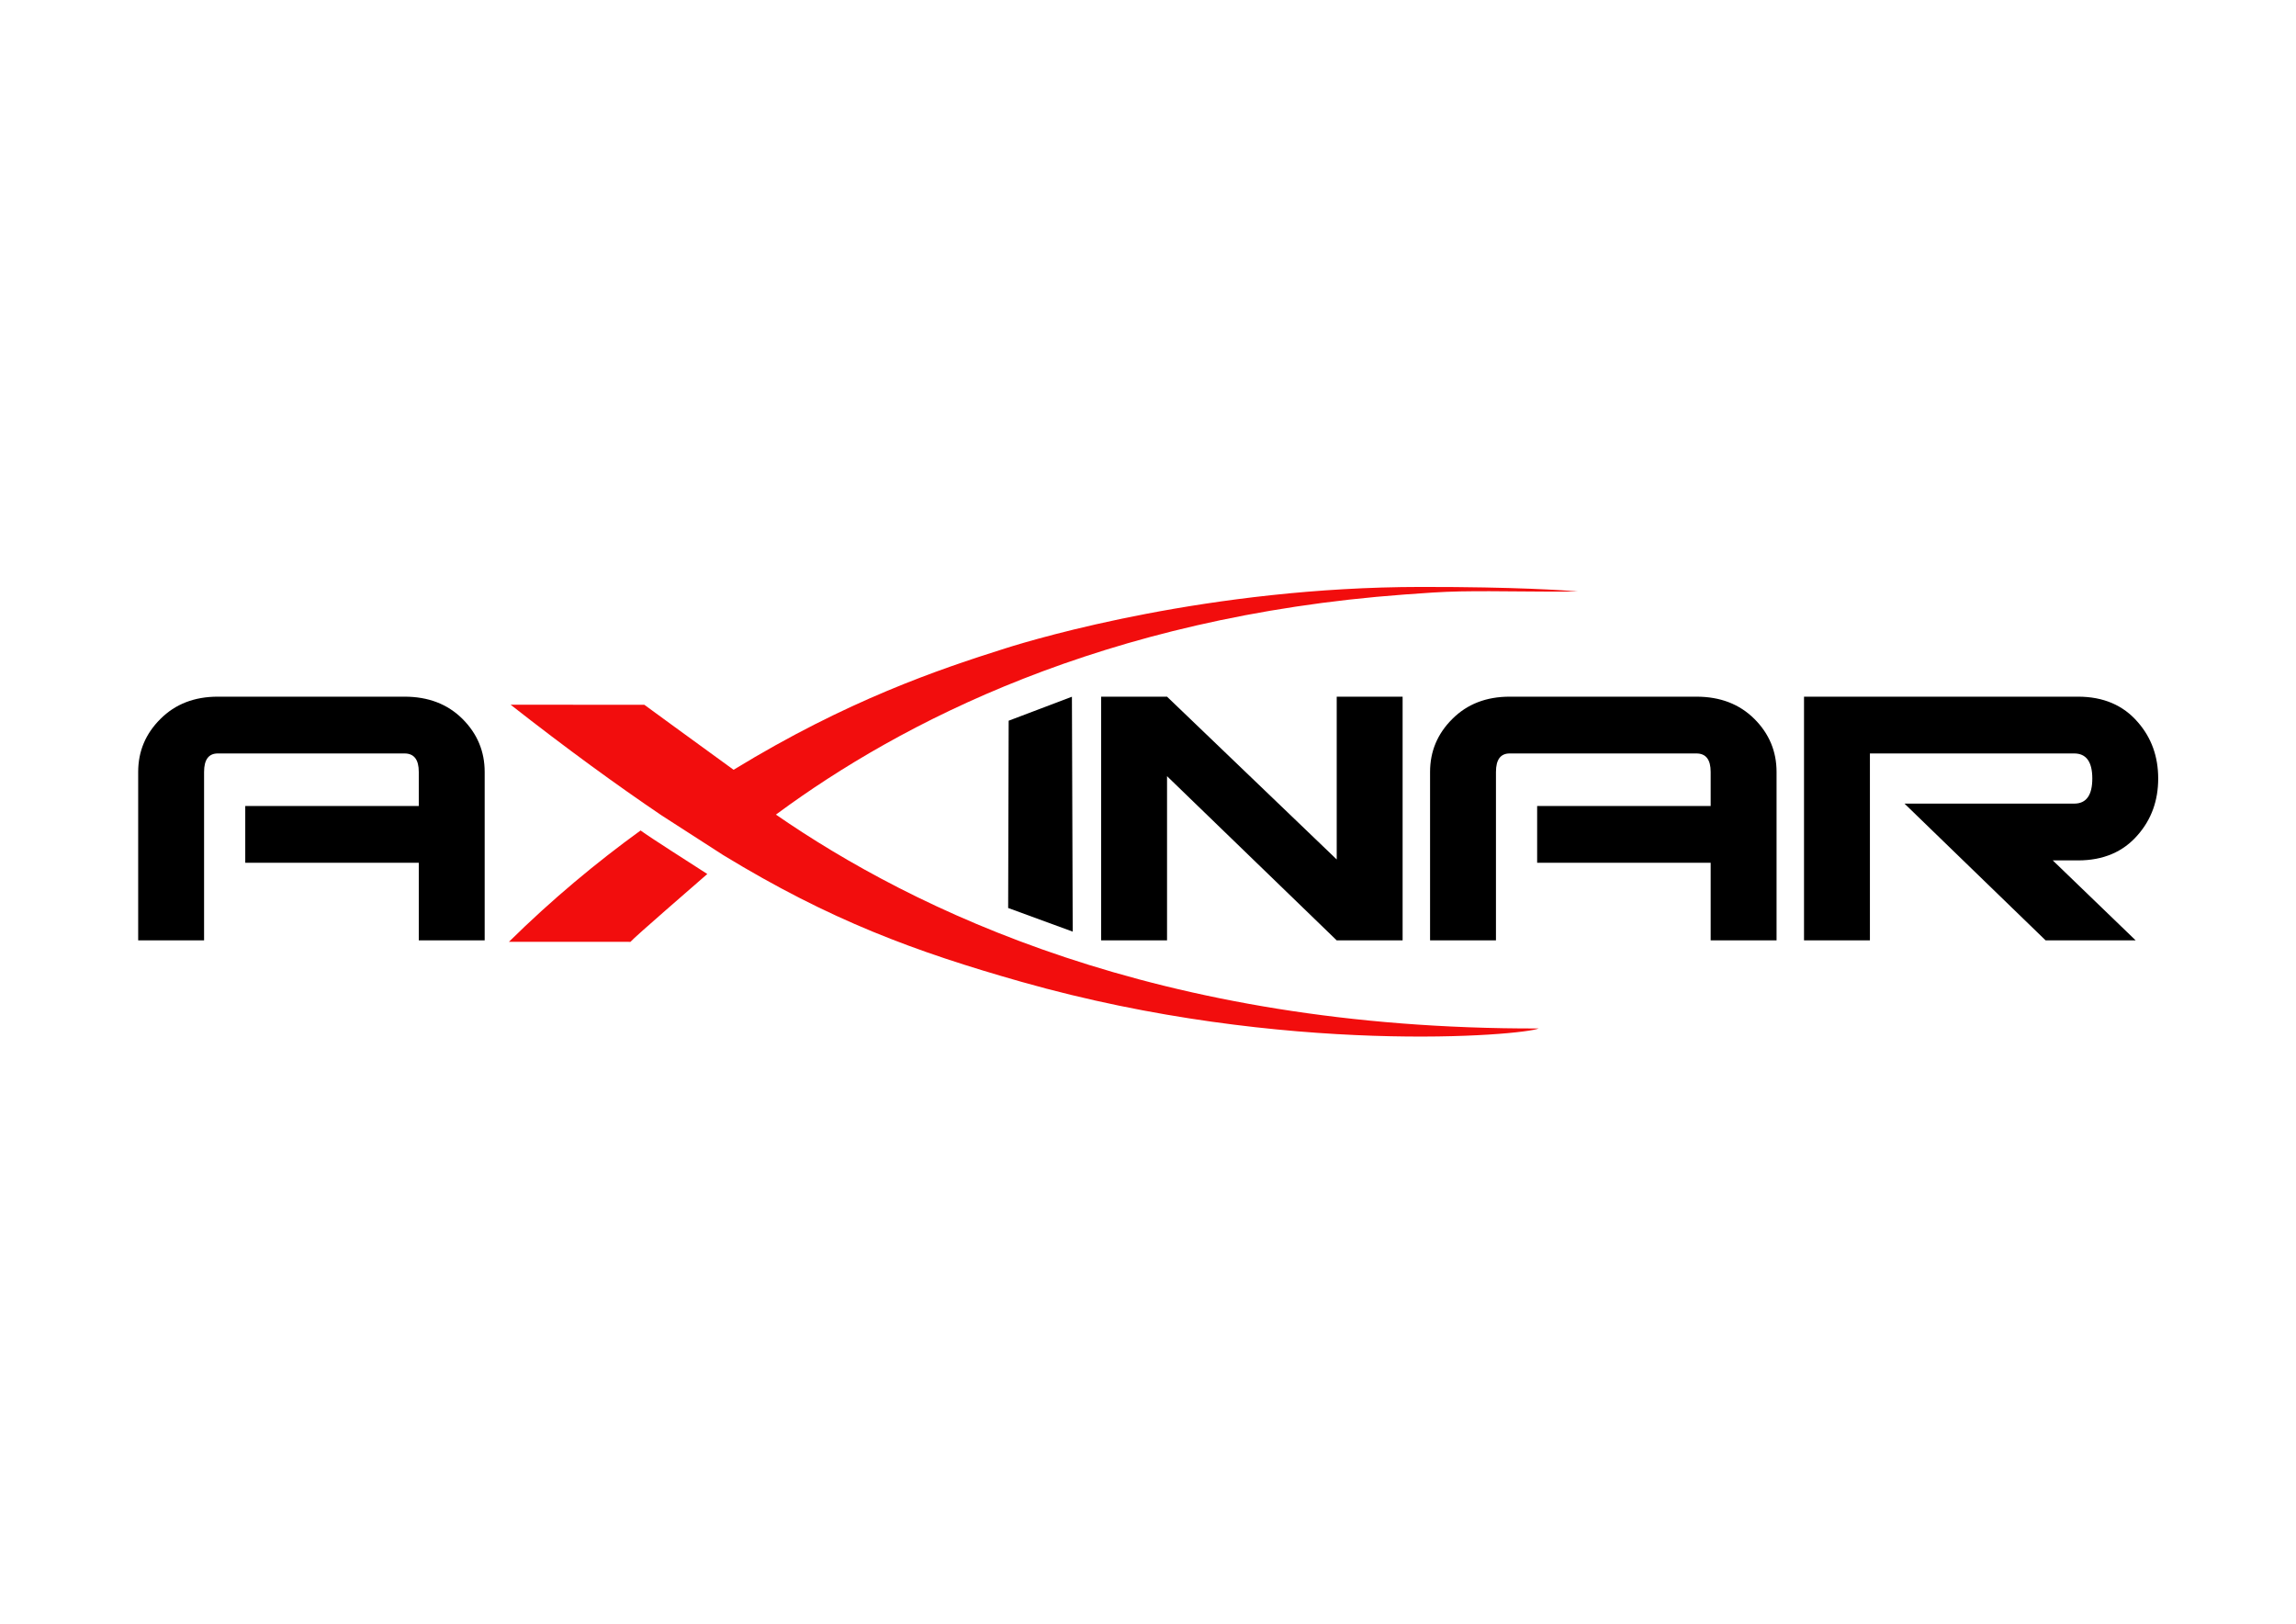
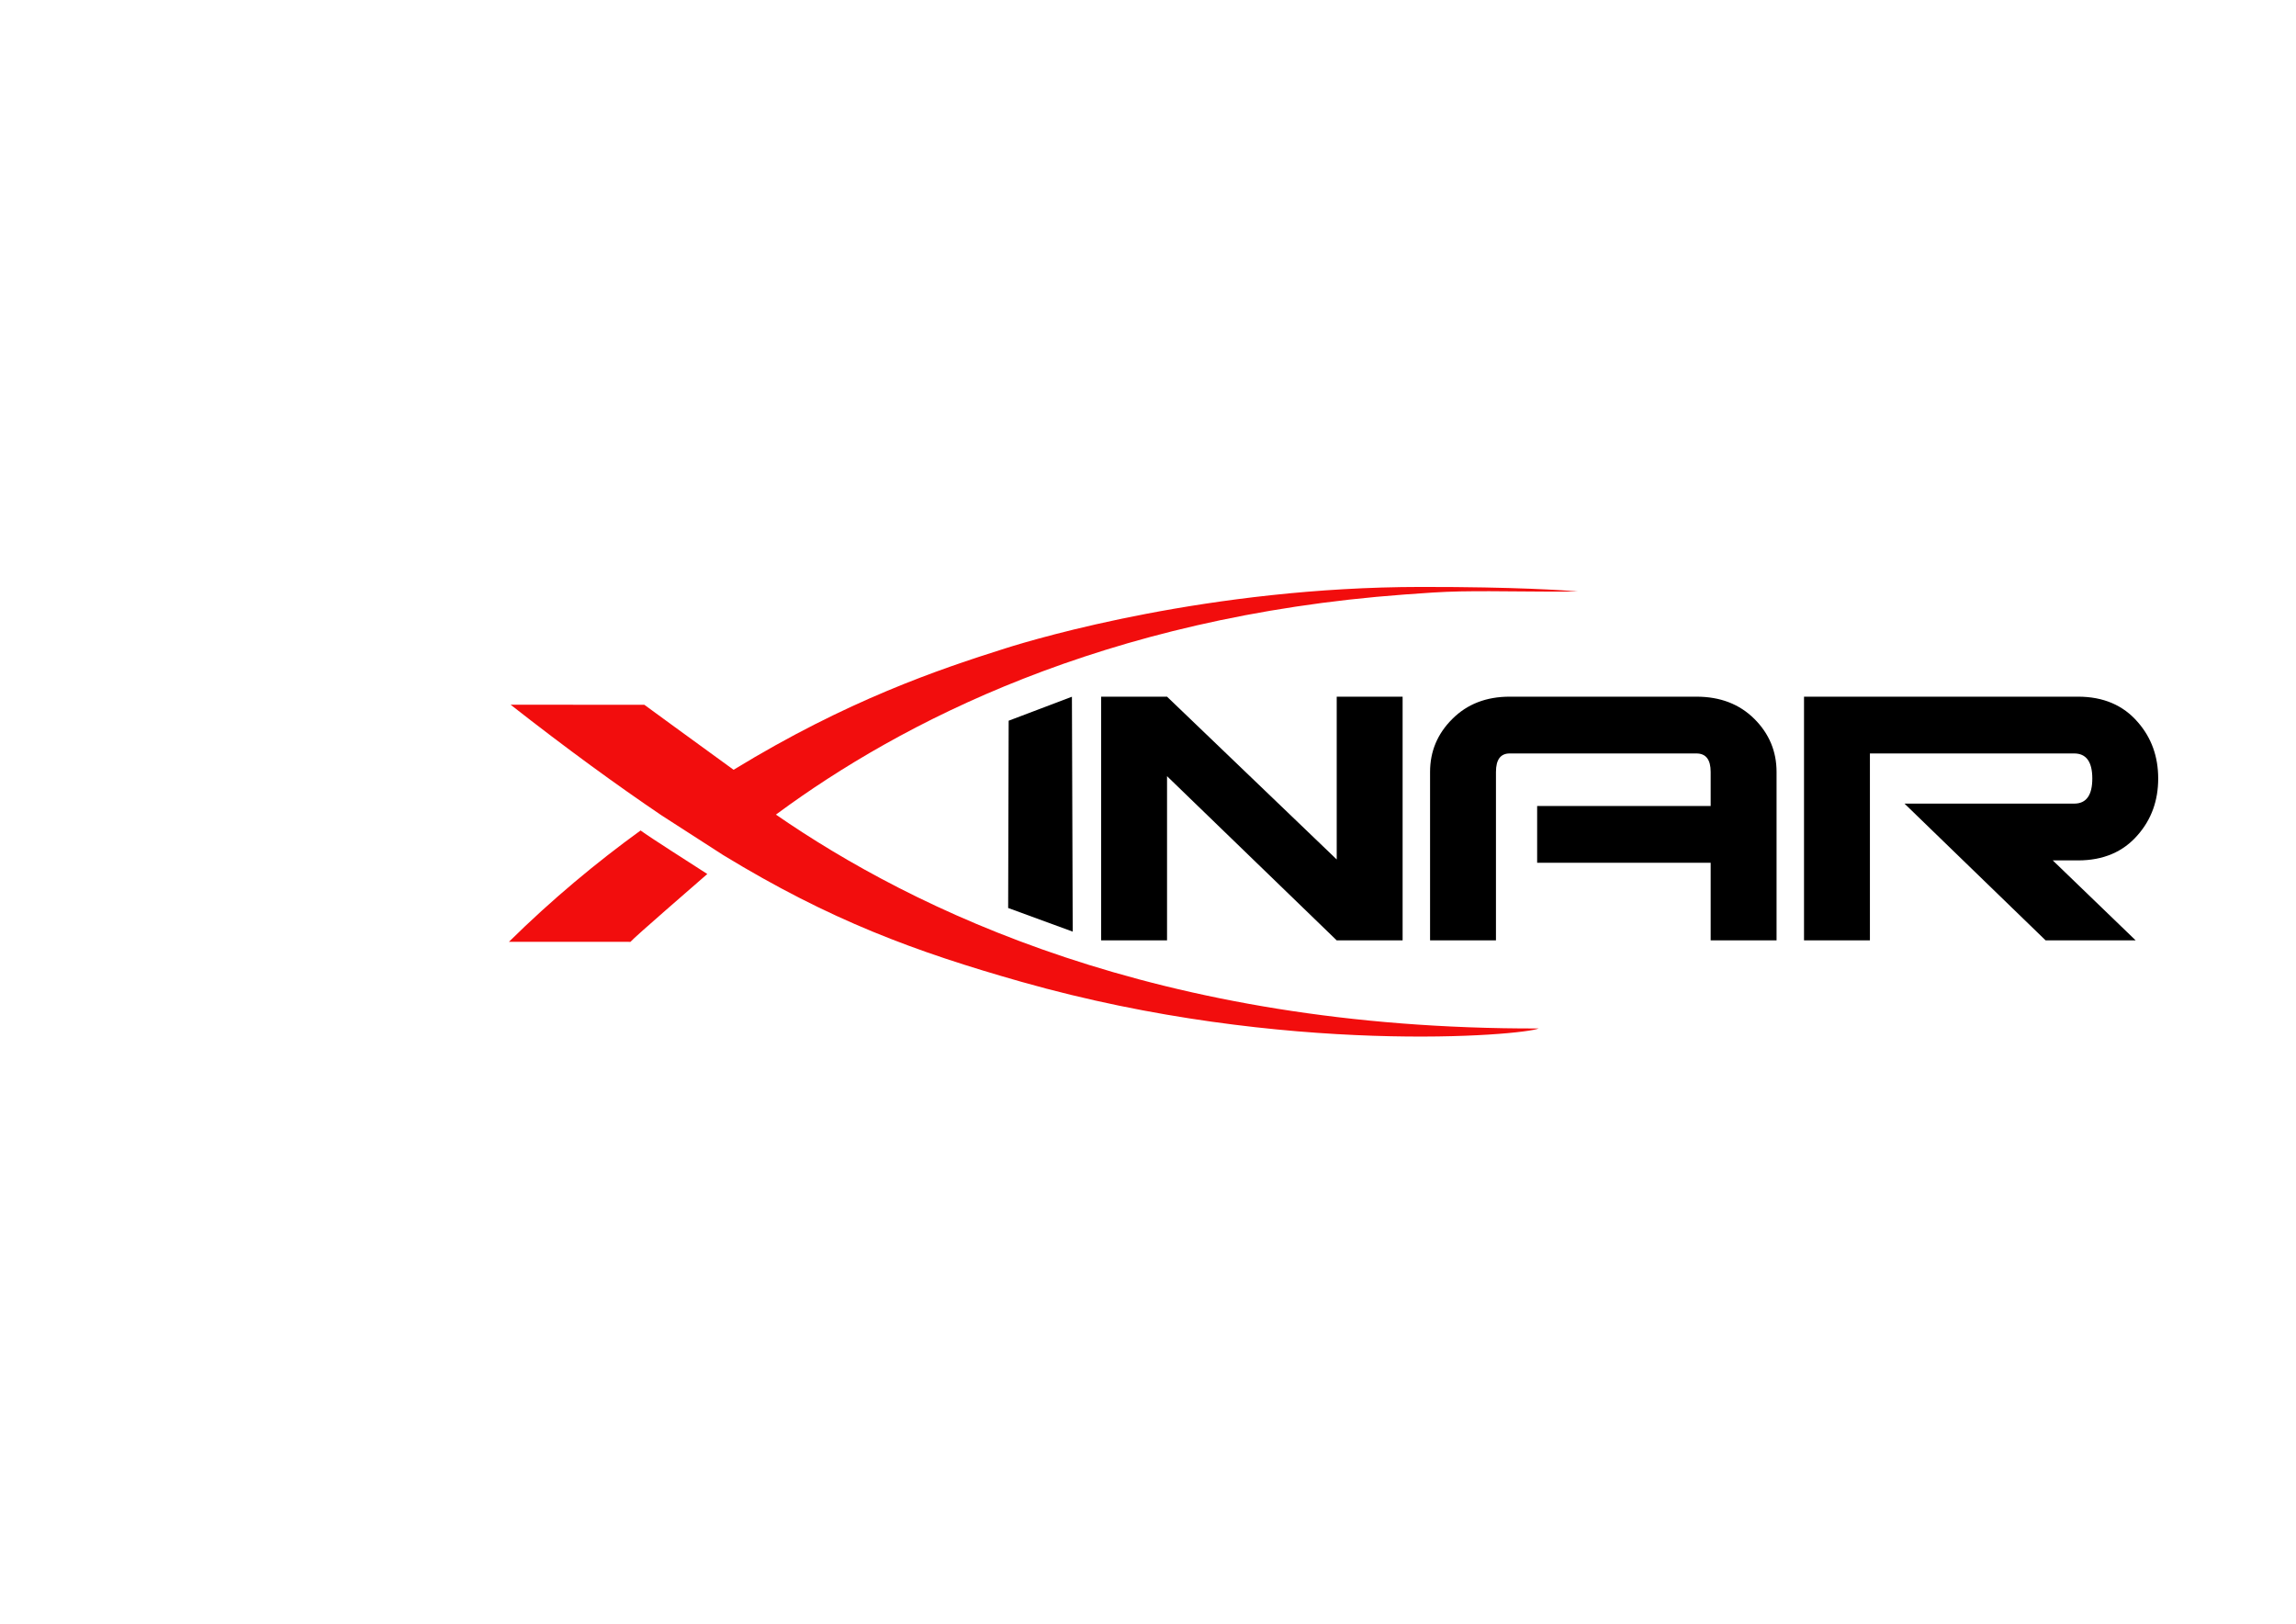
<svg xmlns="http://www.w3.org/2000/svg" width="100%" height="100%" viewBox="0 0 3508 2481" xml:space="preserve" style="fill-rule:evenodd;clip-rule:evenodd;stroke-linejoin:round;stroke-miterlimit:2;">
  <g id="Layer1" transform="matrix(0.57,0,0,0.553,529.451,543.878)">
    <g transform="matrix(0.996,0,0,1.041,12.523,-26.03)">
-       <path d="M958.373,1399.48C926.947,1426.81 763.96,1565.39 751.553,1579.56L424.482,1579.48C540.431,1466.82 659.977,1368.95 778.803,1283.99C807.89,1304.84 905.619,1365.88 958.373,1399.48ZM835.696,1244.23L835.7,1244.23C714.465,1163.41 581.073,1067.74 428.962,950.257L788.936,950.478C788.936,950.478 924.582,1048.34 1029.12,1122.95C1335.09,938.549 1580.29,856.795 1762.02,800.238C1848.61,773.292 2310.35,638.288 2878.32,637.737C3139.28,637.484 3265.53,646.958 3301.8,649.647C3196.21,651.495 3090.57,647.75 2984.98,649.598C2934.87,650.475 2884.84,654.183 2834.85,657.82C2021.59,716.987 1475.4,1000.75 1148.47,1237.96C1146.22,1239.59 1145.79,1239.92 1143.05,1241.91C1509.54,1491.36 2166.19,1812.2 3195.85,1809.4C3155,1827.5 2513.72,1884.28 1804.34,1685.8C1517.87,1605.65 1289.19,1522.47 1001.35,1349.44L835.696,1244.23Z" style="fill:rgb(242,13,13);" />
+       <path d="M958.373,1399.48C926.947,1426.81 763.96,1565.39 751.553,1579.56L424.482,1579.48C540.431,1466.82 659.977,1368.95 778.803,1283.99C807.89,1304.84 905.619,1365.88 958.373,1399.48ZL835.7,1244.23C714.465,1163.41 581.073,1067.74 428.962,950.257L788.936,950.478C788.936,950.478 924.582,1048.34 1029.12,1122.95C1335.09,938.549 1580.29,856.795 1762.02,800.238C1848.61,773.292 2310.35,638.288 2878.32,637.737C3139.28,637.484 3265.53,646.958 3301.8,649.647C3196.21,651.495 3090.57,647.75 2984.98,649.598C2934.87,650.475 2884.84,654.183 2834.85,657.82C2021.59,716.987 1475.4,1000.75 1148.47,1237.96C1146.22,1239.59 1145.79,1239.92 1143.05,1241.91C1509.54,1491.36 2166.19,1812.2 3195.85,1809.4C3155,1827.5 2513.72,1884.28 1804.34,1685.8C1517.87,1605.65 1289.19,1522.47 1001.35,1349.44L835.696,1244.23Z" style="fill:rgb(242,13,13);" />
    </g>
    <g transform="matrix(29.438,0,0,26.145,-26643.1,-9436.54)">
      <path d="M971.109,396.931L971.181,421.747L965.303,419.25L965.349,399.463L971.109,396.931ZM1001.22,422.672L995.22,422.672L979.77,405.322L979.77,422.672L973.77,422.672L973.77,396.922L979.77,396.922L995.22,414.122L995.22,396.922L1001.22,396.922L1001.22,422.672ZM1035.27,422.672L1029.27,422.672L1029.27,414.472L1013.47,414.472L1013.47,408.472L1029.27,408.472L1029.27,404.872C1029.27,403.572 1028.84,402.922 1027.97,402.922L1010.97,402.922C1010.14,402.922 1009.72,403.572 1009.72,404.872L1009.72,422.672L1003.72,422.672L1003.72,404.872C1003.72,402.705 1004.39,400.838 1005.75,399.272C1007.1,397.705 1008.84,396.922 1010.97,396.922L1027.97,396.922C1030.14,396.922 1031.89,397.705 1033.25,399.272C1034.6,400.838 1035.27,402.705 1035.27,404.872L1035.27,422.672ZM1067.97,422.672L1059.77,422.672L1046.92,408.222L1062.37,408.222C1063.47,408.222 1064.02,407.338 1064.02,405.572C1064.02,403.805 1063.47,402.922 1062.37,402.922L1043.77,402.922L1043.77,422.672L1037.77,422.672L1037.77,396.922L1062.72,396.922C1065.02,396.922 1066.84,397.822 1068.17,399.622C1069.4,401.255 1070.02,403.238 1070.02,405.572C1070.02,407.905 1069.4,409.888 1068.17,411.522C1066.84,413.322 1065.02,414.222 1062.72,414.222L1060.42,414.222L1067.97,422.672Z" />
      <g transform="matrix(1,0,0,1,-117.633,0)">
-         <path d="M1035.27,422.672L1029.27,422.672L1029.27,414.472L1013.47,414.472L1013.47,408.472L1029.27,408.472L1029.27,404.872C1029.27,403.572 1028.84,402.922 1027.97,402.922L1010.97,402.922C1010.14,402.922 1009.72,403.572 1009.72,404.872L1009.72,422.672L1003.72,422.672L1003.72,404.872C1003.72,402.705 1004.39,400.838 1005.75,399.272C1007.1,397.705 1008.84,396.922 1010.97,396.922L1027.97,396.922C1030.14,396.922 1031.89,397.705 1033.25,399.272C1034.6,400.838 1035.27,402.705 1035.27,404.872L1035.27,422.672Z" />
-       </g>
+         </g>
    </g>
    <g transform="matrix(37.692,0,0,34.415,-47066.4,-33353.9)">
-       <path d="M1259.02,1016.2L1254.53,1016.2L1254.53,1010.07L1242.72,1010.07L1242.72,1005.58L1254.53,1005.58L1254.53,1002.89C1254.53,1001.92 1254.21,1001.43 1253.56,1001.43L1240.85,1001.43C1240.23,1001.43 1239.91,1001.92 1239.91,1002.89L1239.91,1016.2L1235.43,1016.2L1235.43,1002.89C1235.43,1001.27 1235.93,999.873 1236.94,998.702C1237.95,997.53 1239.25,996.944 1240.85,996.944L1253.56,996.944C1255.18,996.944 1256.5,997.53 1257.51,998.702C1258.52,999.873 1259.02,1001.27 1259.02,1002.89L1259.02,1016.2Z" style="fill:none;" />
-     </g>
+       </g>
  </g>
</svg>